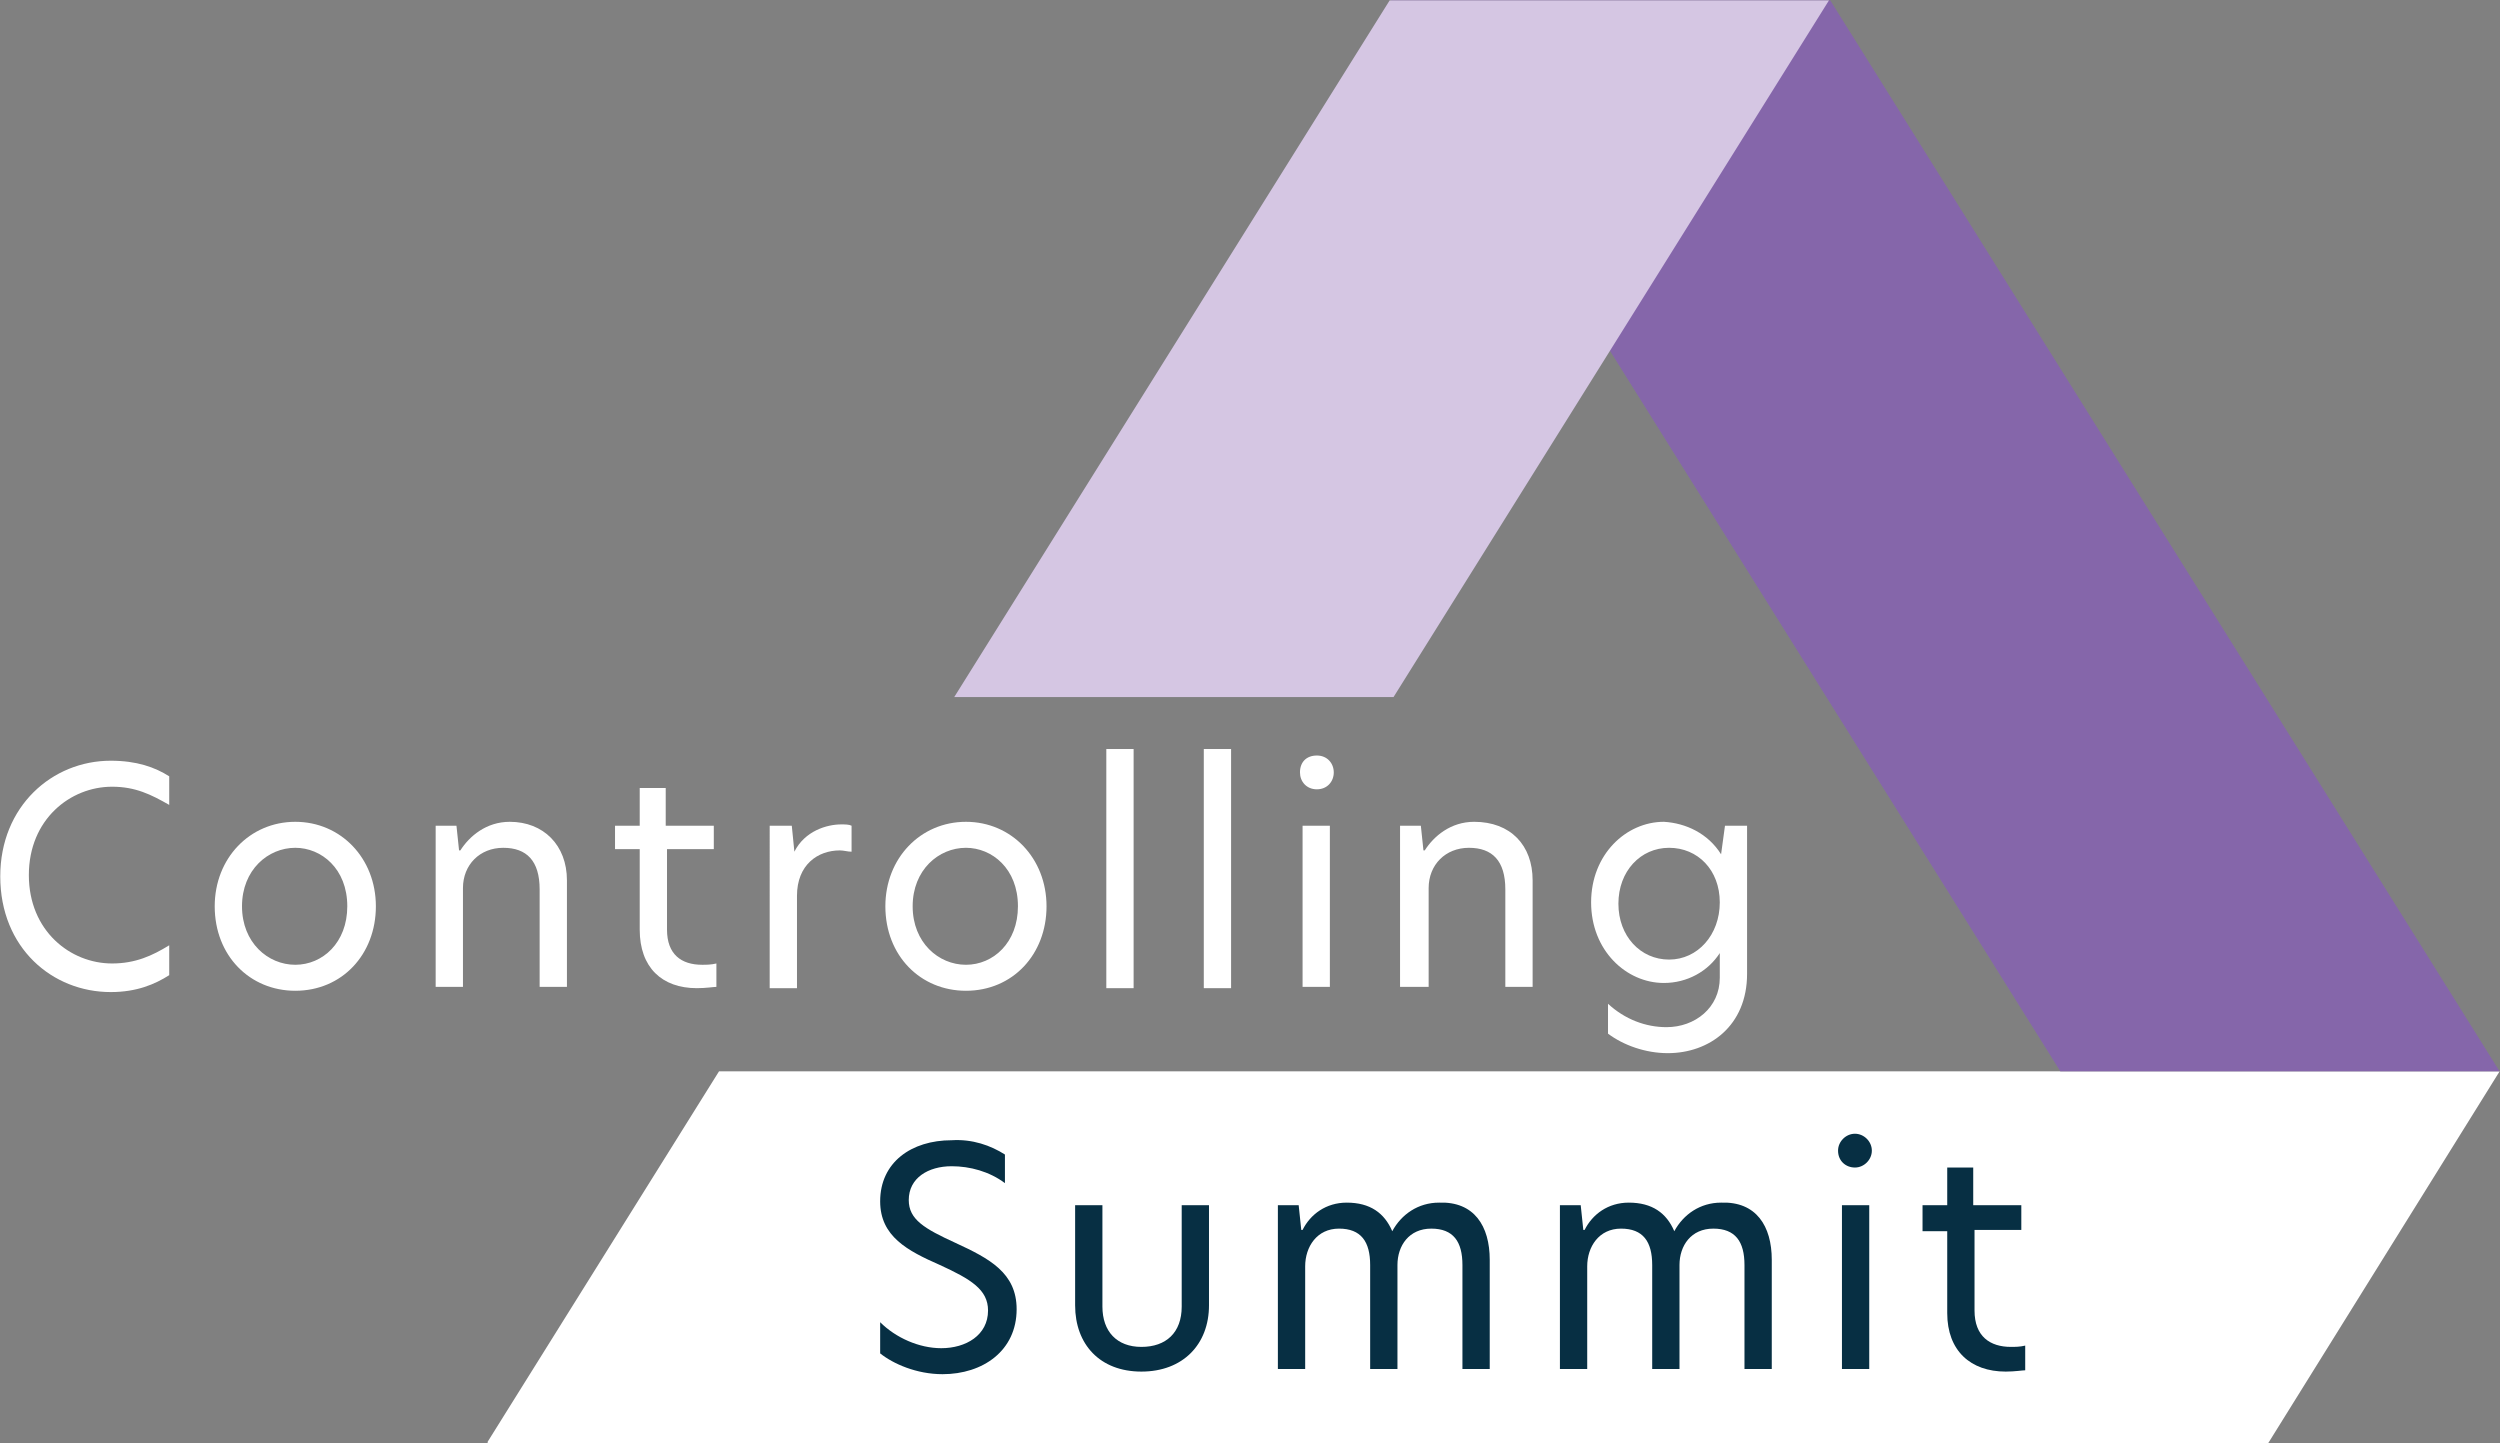
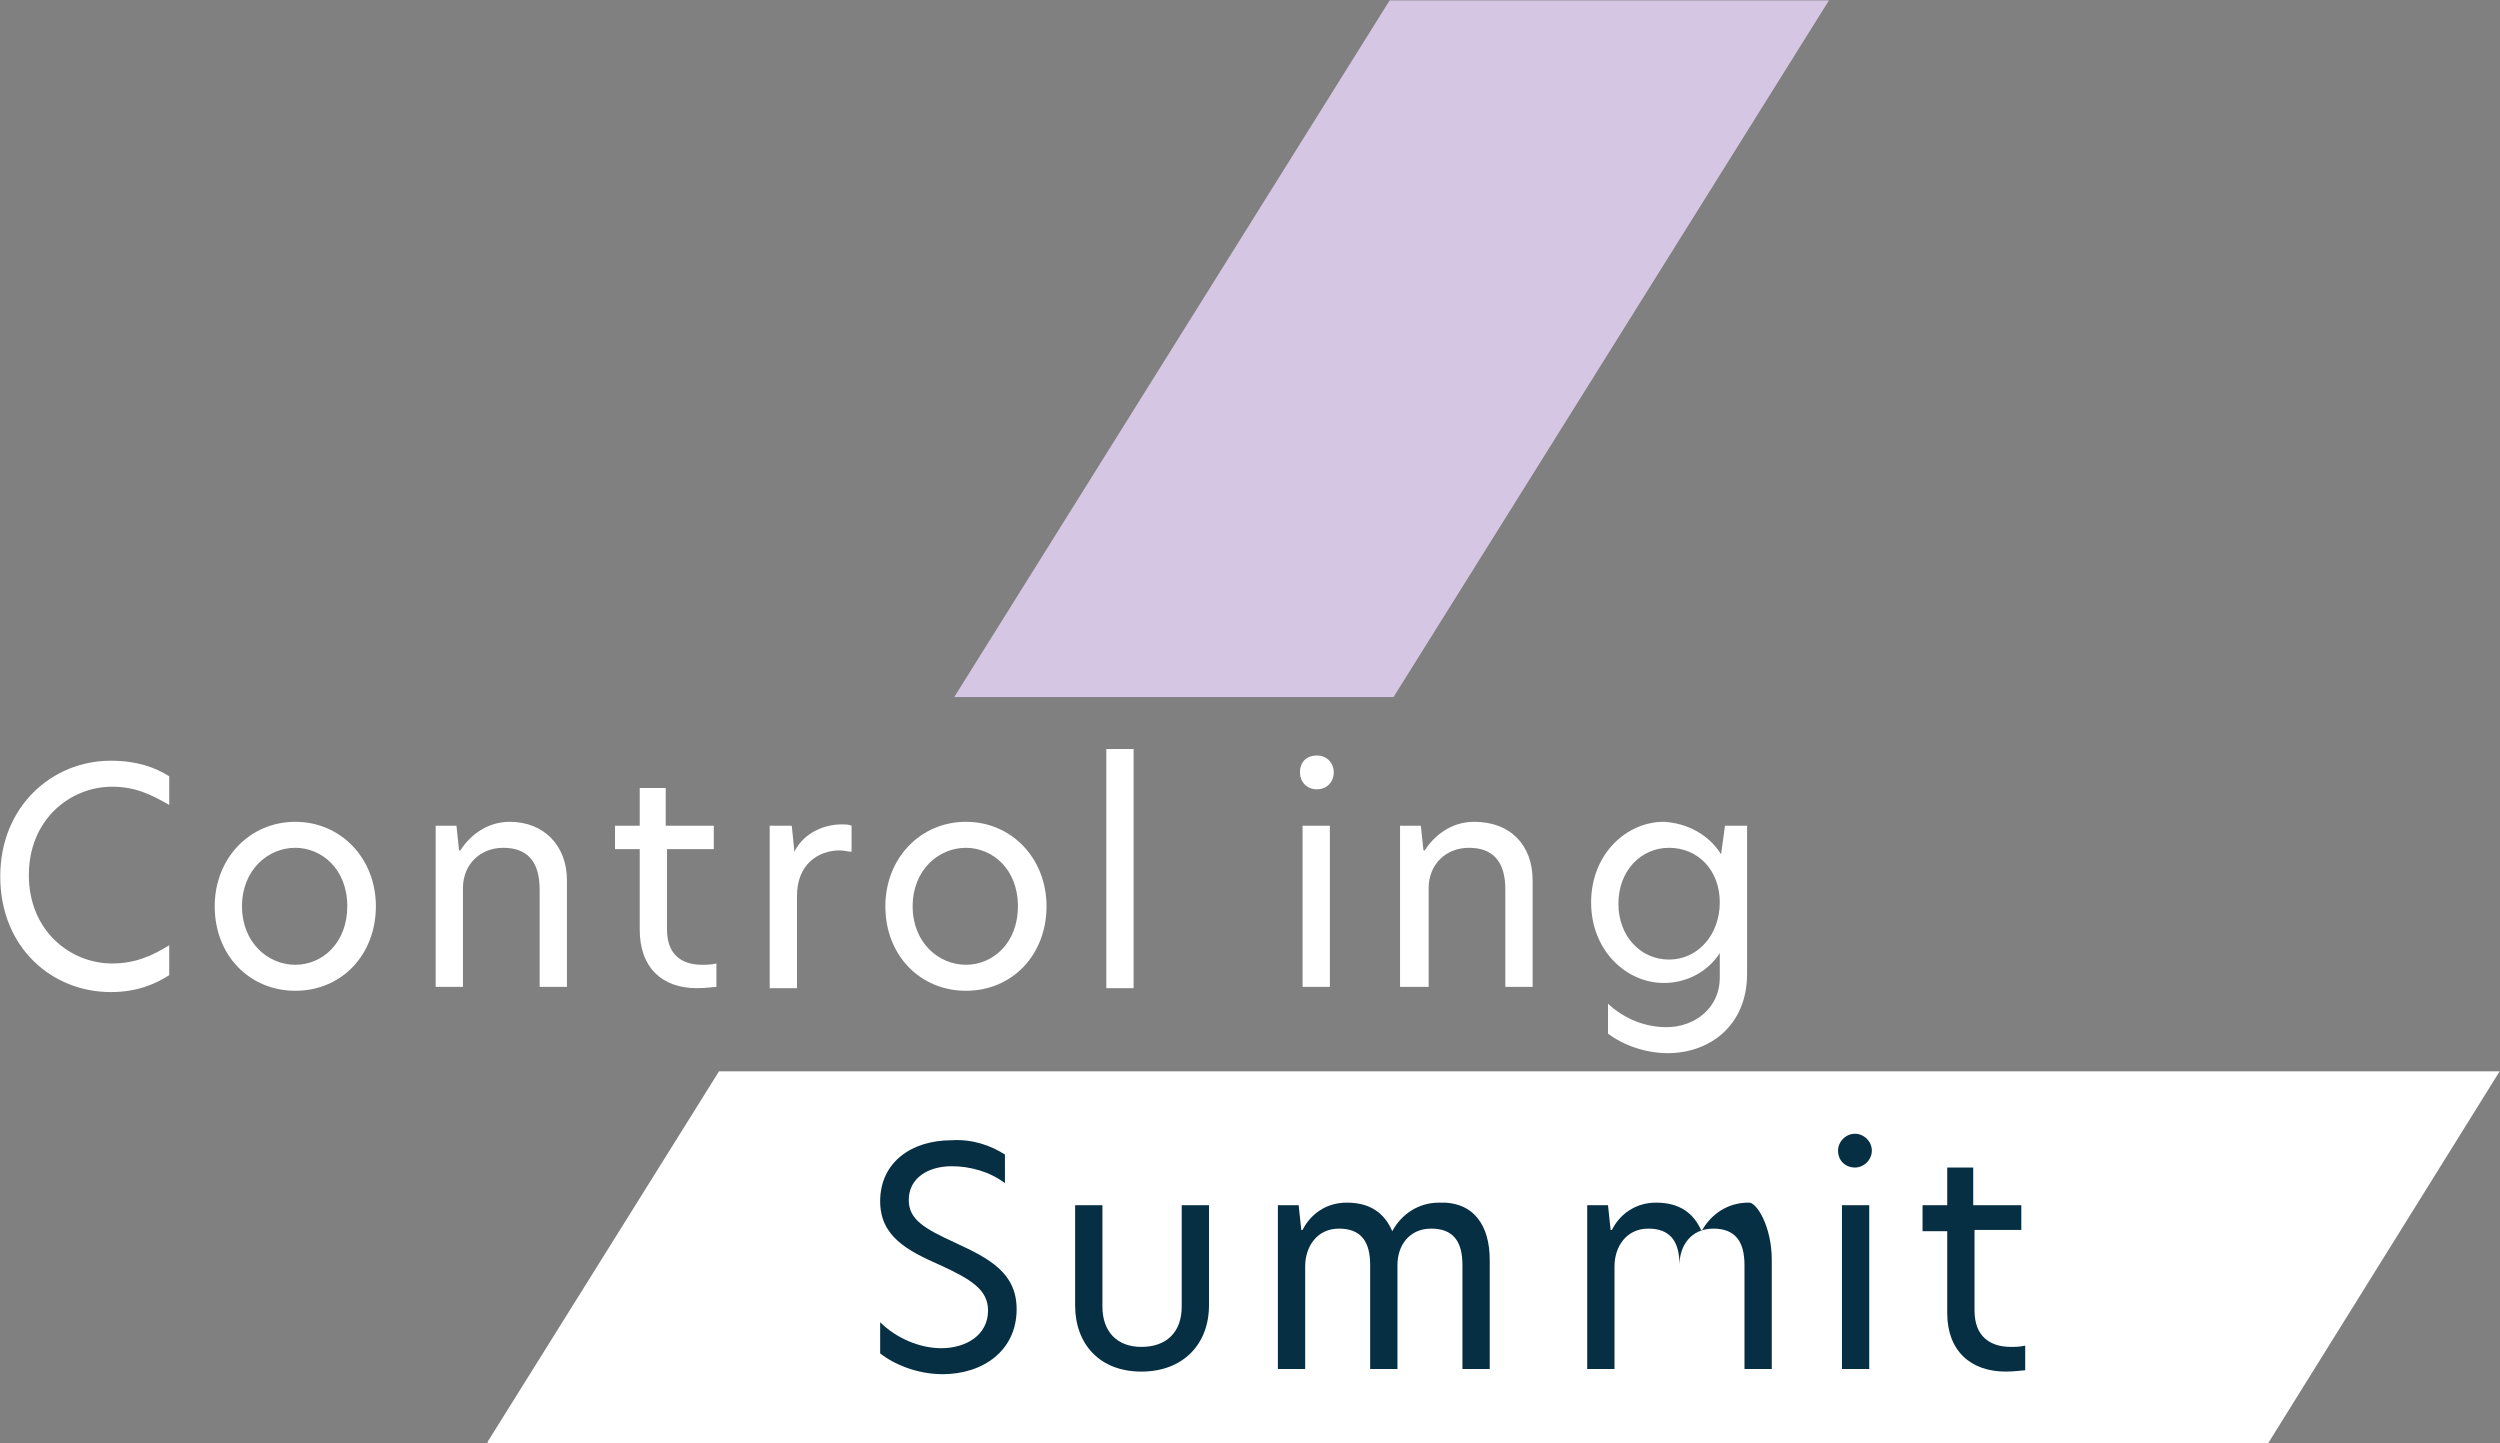
<svg xmlns="http://www.w3.org/2000/svg" version="1.1" id="Ebene_1" x="0px" y="0px" style="enable-background:new 0 0 222.9 143.6;" xml:space="preserve" viewBox="15.28 16.27 192.35 111.05">
  <rect x="15.28" y="16.27" width="192.35" height="111.05" fill="#808080" stroke="none" />
  <style type="text/css"> 	.st0{fill:#FFFFFF;} 	.st1{fill:#8566AA;} 	.st2{fill:#D5C6E3;} 	.st3{fill:#072F43;} </style>
  <g id="Bildmaterial_4_00000161605996765545972130000000926275180876234418_">
    <g>
      <g>
        <polygon class="st0" points="70.6,98.7 52.8,127.2 52.8,127.3 189.8,127.3 207.6,98.7    " />
-         <polygon class="st1" points="122.3,16.3 173.8,98.7 207.6,98.7 156.1,16.3    " />
        <polygon class="st2" points="122.2,16.3 88.7,69.9 122.5,69.9 156,16.3    " />
        <path class="st3" d="M92.6,105.1v2.2c-1.2-0.9-2.7-1.3-4.1-1.3c-1.8,0-3.3,0.9-3.3,2.6c0,1.5,1.2,2.2,3.6,3.3     c2.6,1.2,4.7,2.3,4.7,5.1c0,3.2-2.6,5-5.7,5c-2,0-3.8-0.8-4.8-1.6v-2.4c1.2,1.2,3,2,4.7,2c1.9,0,3.6-1,3.6-2.9     c0-1.6-1.3-2.4-3.7-3.5c-2.5-1.1-4.6-2.2-4.6-4.9c0-3,2.4-4.7,5.5-4.7C90.1,103.9,91.5,104.4,92.6,105.1" />
        <path class="st3" d="M98,116.7V109h2.1v7.8c0,1.9,1.1,3.1,3,3.1c1.9,0,3.1-1.1,3.1-3.1V109h2.1v7.7c0,3-2,5.1-5.2,5.1     C99.9,121.8,98,119.7,98,116.7" />
        <path class="st3" d="M129.9,113.2v8.4h-2.1v-8c0-1.8-0.7-2.8-2.4-2.8s-2.6,1.3-2.6,2.8v8h-2.1v-8c0-1.8-0.7-2.8-2.4-2.8     c-1.7,0-2.6,1.4-2.6,2.9v7.9h-2.1V109h1.6l0.2,1.9h0.1c0.6-1.2,1.8-2.1,3.4-2.1c1.8,0,2.9,0.8,3.5,2.2c0.7-1.3,2-2.2,3.6-2.2     C128.7,108.7,129.9,110.6,129.9,113.2" />
-         <path class="st3" d="M151.6,113.2v8.4h-2.1v-8c0-1.8-0.7-2.8-2.4-2.8s-2.6,1.3-2.6,2.8v8h-2.1v-8c0-1.8-0.7-2.8-2.4-2.8     c-1.7,0-2.6,1.4-2.6,2.9v7.9h-2.1V109h1.6l0.2,1.9h0.1c0.6-1.2,1.8-2.1,3.4-2.1c1.8,0,2.9,0.8,3.5,2.2c0.7-1.3,2-2.2,3.6-2.2     C150.4,108.7,151.6,110.6,151.6,113.2" />
+         <path class="st3" d="M151.6,113.2v8.4h-2.1v-8c0-1.8-0.7-2.8-2.4-2.8s-2.6,1.3-2.6,2.8v8v-8c0-1.8-0.7-2.8-2.4-2.8     c-1.7,0-2.6,1.4-2.6,2.9v7.9h-2.1V109h1.6l0.2,1.9h0.1c0.6-1.2,1.8-2.1,3.4-2.1c1.8,0,2.9,0.8,3.5,2.2c0.7-1.3,2-2.2,3.6-2.2     C150.4,108.7,151.6,110.6,151.6,113.2" />
        <path class="st3" d="M156.7,104.8c0-0.7,0.6-1.3,1.3-1.3s1.3,0.6,1.3,1.3c0,0.7-0.6,1.3-1.3,1.3S156.7,105.6,156.7,104.8      M157,109h2.1v12.6H157V109z" />
        <path class="st3" d="M167.2,109h3.6v1.9h-3.6v6.2c0,2,1.2,2.8,2.8,2.8c0.3,0,0.7,0,1.1-0.1v1.9c-0.2,0-0.8,0.1-1.5,0.1     c-2.7,0-4.5-1.6-4.5-4.5v-6.3h-1.9V109h1.9v-2.9h2V109z" />
        <path class="st0" d="M23.8,92.6c-4.5,0-8.5-3.4-8.5-8.9c0-5.4,4-8.9,8.5-8.9c2,0,3.4,0.5,4.5,1.2v2.2c-1.4-0.8-2.6-1.4-4.4-1.4     c-3.2,0-6.4,2.5-6.4,6.8c0,4.3,3.2,6.8,6.4,6.8c1.8,0,3.1-0.6,4.4-1.4v2.3C27.2,92,25.8,92.6,23.8,92.6" />
        <path class="st0" d="M31.8,86c0-3.7,2.7-6.5,6.2-6.5c3.5,0,6.2,2.8,6.2,6.5c0,3.7-2.6,6.5-6.2,6.5C34.5,92.5,31.8,89.8,31.8,86      M38,90.5c2.1,0,4-1.7,4-4.5c0-2.9-2-4.5-4-4.5c-2.1,0-4.1,1.7-4.1,4.5S35.9,90.5,38,90.5" />
        <path class="st0" d="M58.9,84v8.2h-2.1v-7.5c0-2.2-1-3.2-2.8-3.2c-1.8,0-3.1,1.3-3.1,3.1v7.6h-2.1V79.8h1.6l0.2,1.9h0.1     c0.7-1.1,2-2.2,3.8-2.2C57.1,79.5,58.9,81.3,58.9,84" />
        <path class="st0" d="M66.6,79.8h3.6v1.8h-3.6v6.2c0,1.9,1.1,2.7,2.7,2.7c0.3,0,0.7,0,1.1-0.1v1.8c-0.2,0-0.8,0.1-1.5,0.1     c-2.7,0-4.4-1.6-4.4-4.5v-6.2h-1.9v-1.8h1.9v-2.9h2V79.8z" />
        <path class="st0" d="M74.5,79.8h1.7l0.2,2h0c0.8-1.6,2.5-2.1,3.6-2.1c0.3,0,0.6,0,0.8,0.1v2c-0.3,0-0.6-0.1-0.9-0.1     c-1.7,0-3.3,1.1-3.3,3.5v7.1h-2.1V79.8z" />
        <path class="st0" d="M83.4,86c0-3.7,2.7-6.5,6.2-6.5c3.5,0,6.2,2.8,6.2,6.5c0,3.7-2.6,6.5-6.2,6.5C86.1,92.5,83.4,89.8,83.4,86      M89.6,90.5c2.1,0,4-1.7,4-4.5c0-2.9-2-4.5-4-4.5c-2.1,0-4.1,1.7-4.1,4.5S87.5,90.5,89.6,90.5" />
        <rect x="100.4" y="73.9" class="st0" width="2.1" height="18.4" />
-         <rect x="107.9" y="73.9" class="st0" width="2.1" height="18.4" />
        <path class="st0" d="M116.6,74.4c0.8,0,1.3,0.6,1.3,1.3c0,0.7-0.5,1.3-1.3,1.3c-0.8,0-1.3-0.6-1.3-1.3     C115.3,74.9,115.8,74.4,116.6,74.4 M115.5,79.8h2.1v12.4h-2.1V79.8z" />
        <path class="st0" d="M133.2,84v8.2h-2.1v-7.5c0-2.2-1-3.2-2.8-3.2c-1.8,0-3.1,1.3-3.1,3.1v7.6H123V79.8h1.6l0.2,1.9h0.1     c0.7-1.1,2-2.2,3.8-2.2C131.5,79.5,133.2,81.3,133.2,84" />
        <path class="st0" d="M147.7,82l0.3-2.2h1.7v11.4c0,4-2.9,6.1-6.1,6.1c-1.7,0-3.4-0.6-4.6-1.5v-2.3c1.3,1.2,2.9,1.8,4.5,1.8     c2.2,0,4.1-1.5,4.1-3.8v-1.9c-0.9,1.4-2.5,2.3-4.3,2.3c-2.9,0-5.6-2.5-5.6-6.2c0-3.7,2.7-6.2,5.6-6.2     C145,79.6,146.7,80.4,147.7,82 M143.7,90.1c2.2,0,3.9-1.9,3.9-4.4c0-2.5-1.7-4.2-3.9-4.2s-3.9,1.8-3.9,4.3     C139.8,88.3,141.5,90.1,143.7,90.1" />
      </g>
    </g>
  </g>
</svg>